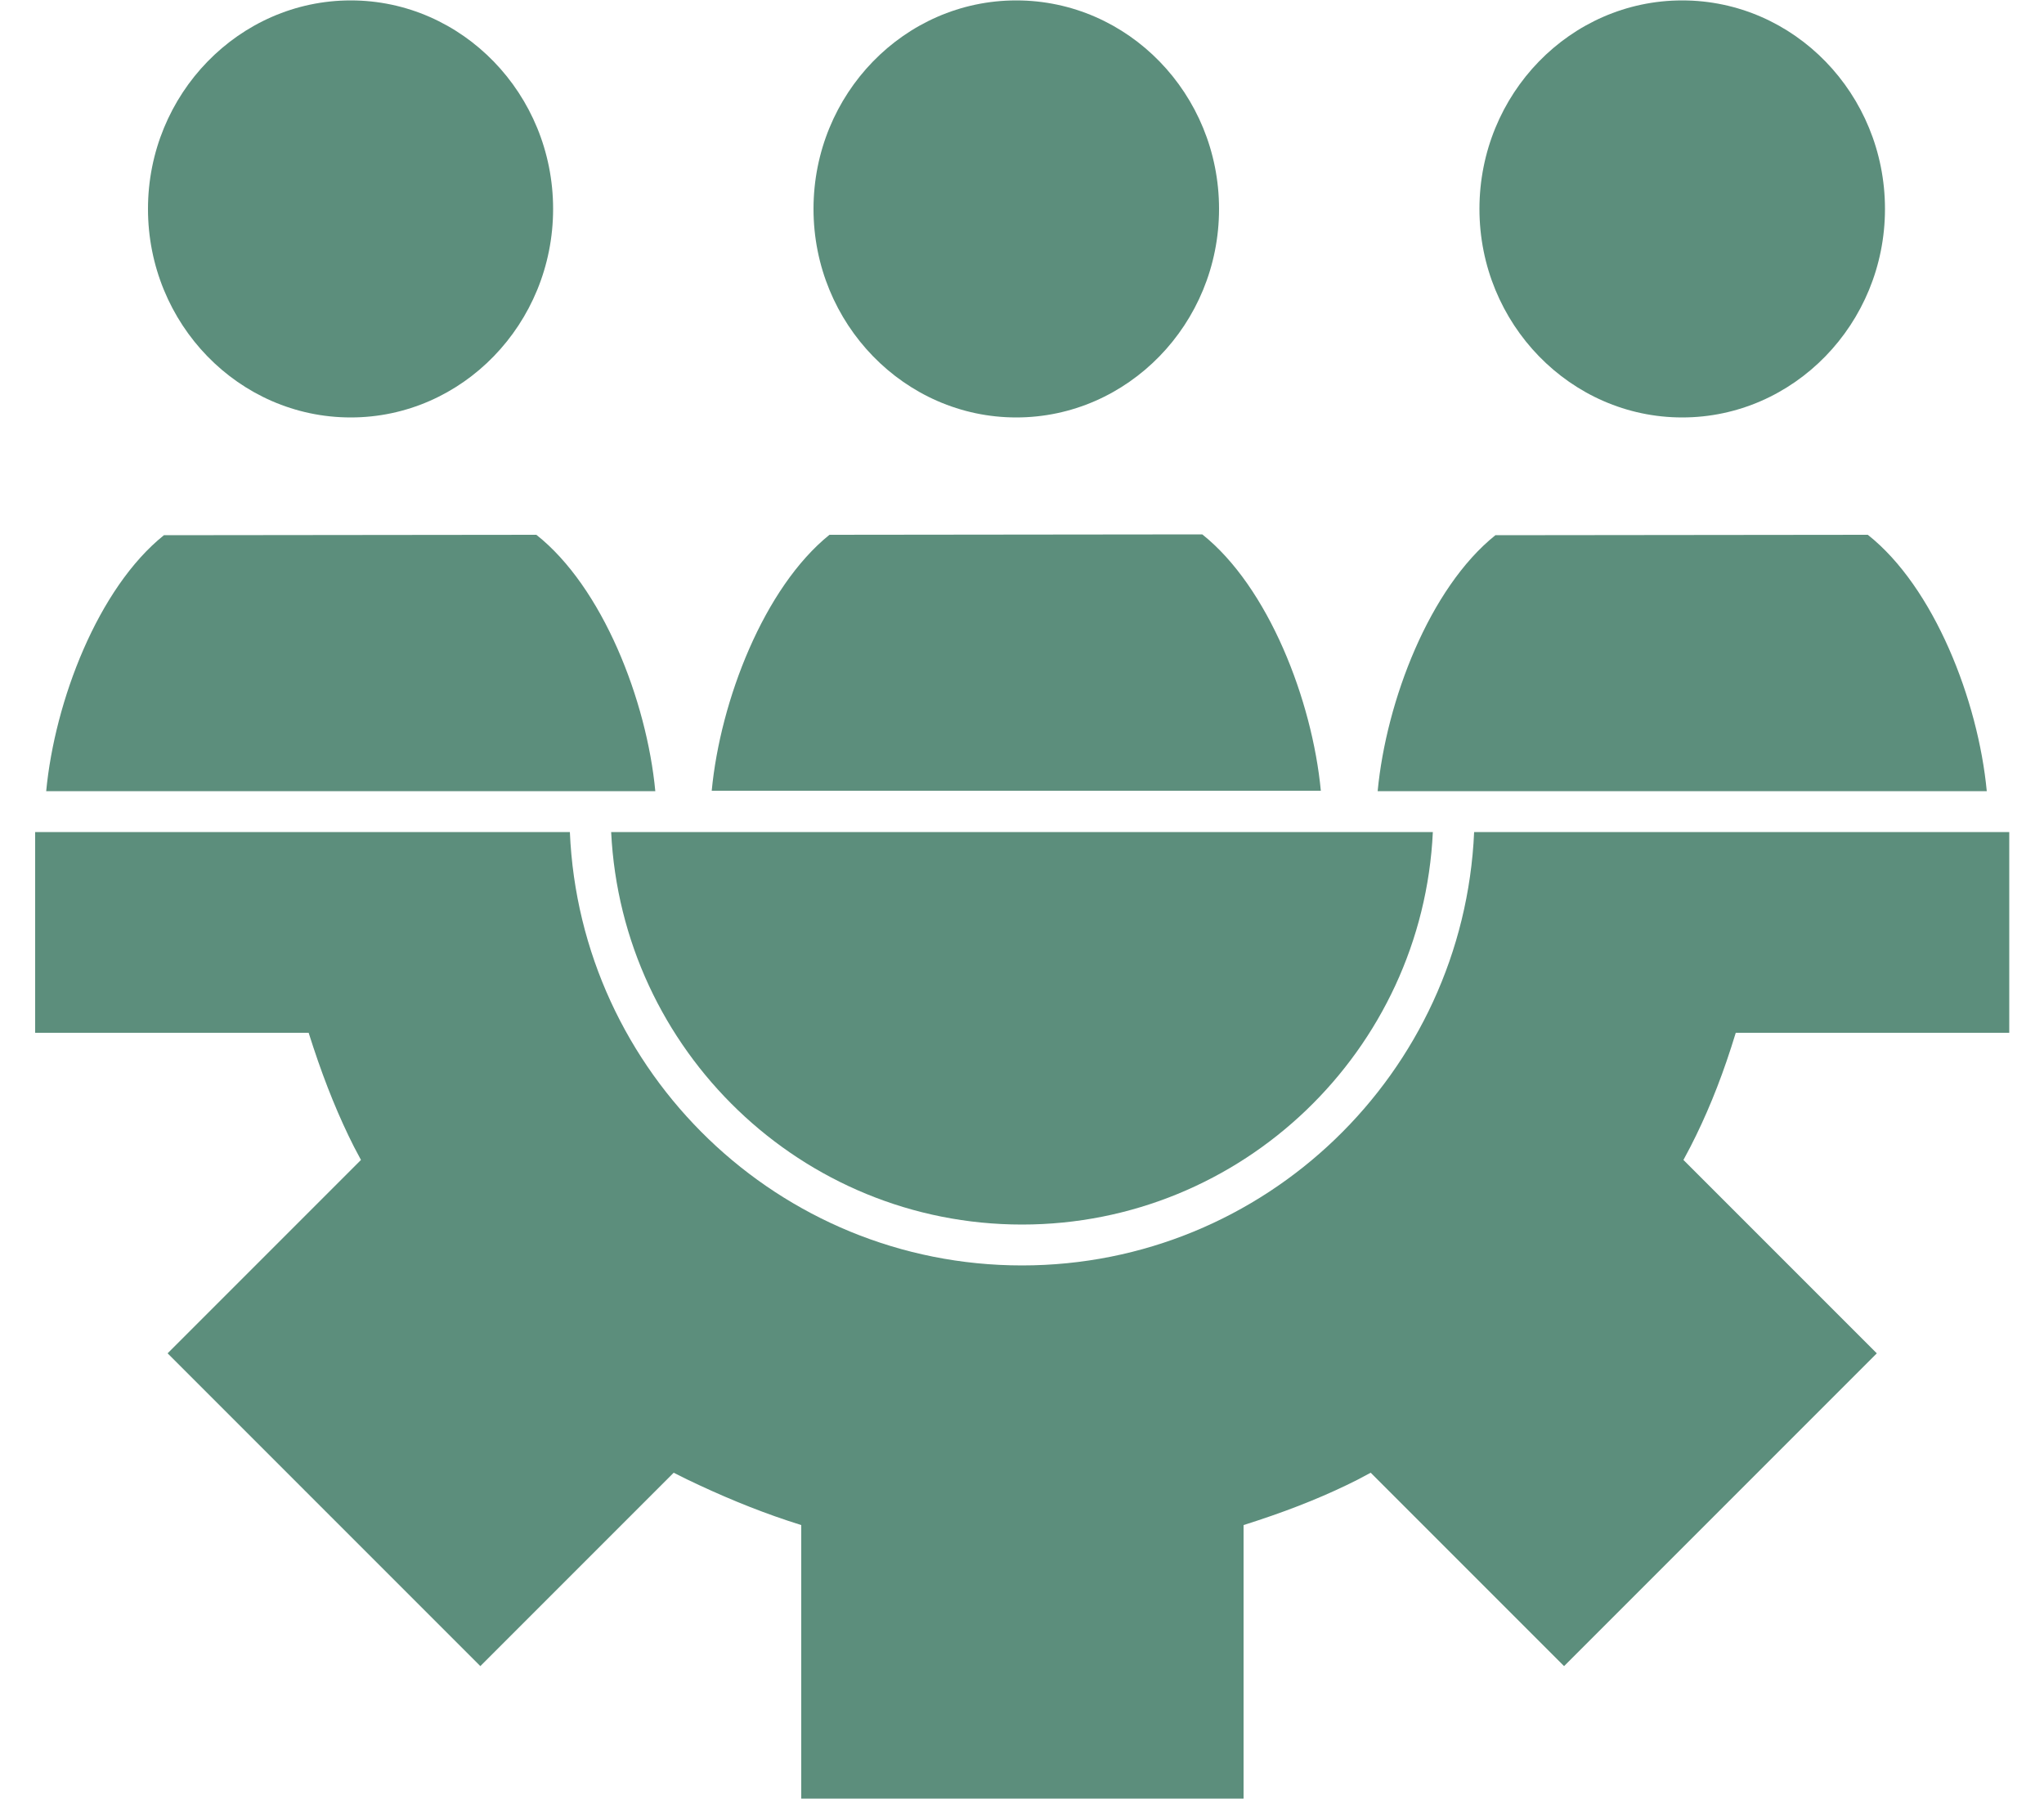
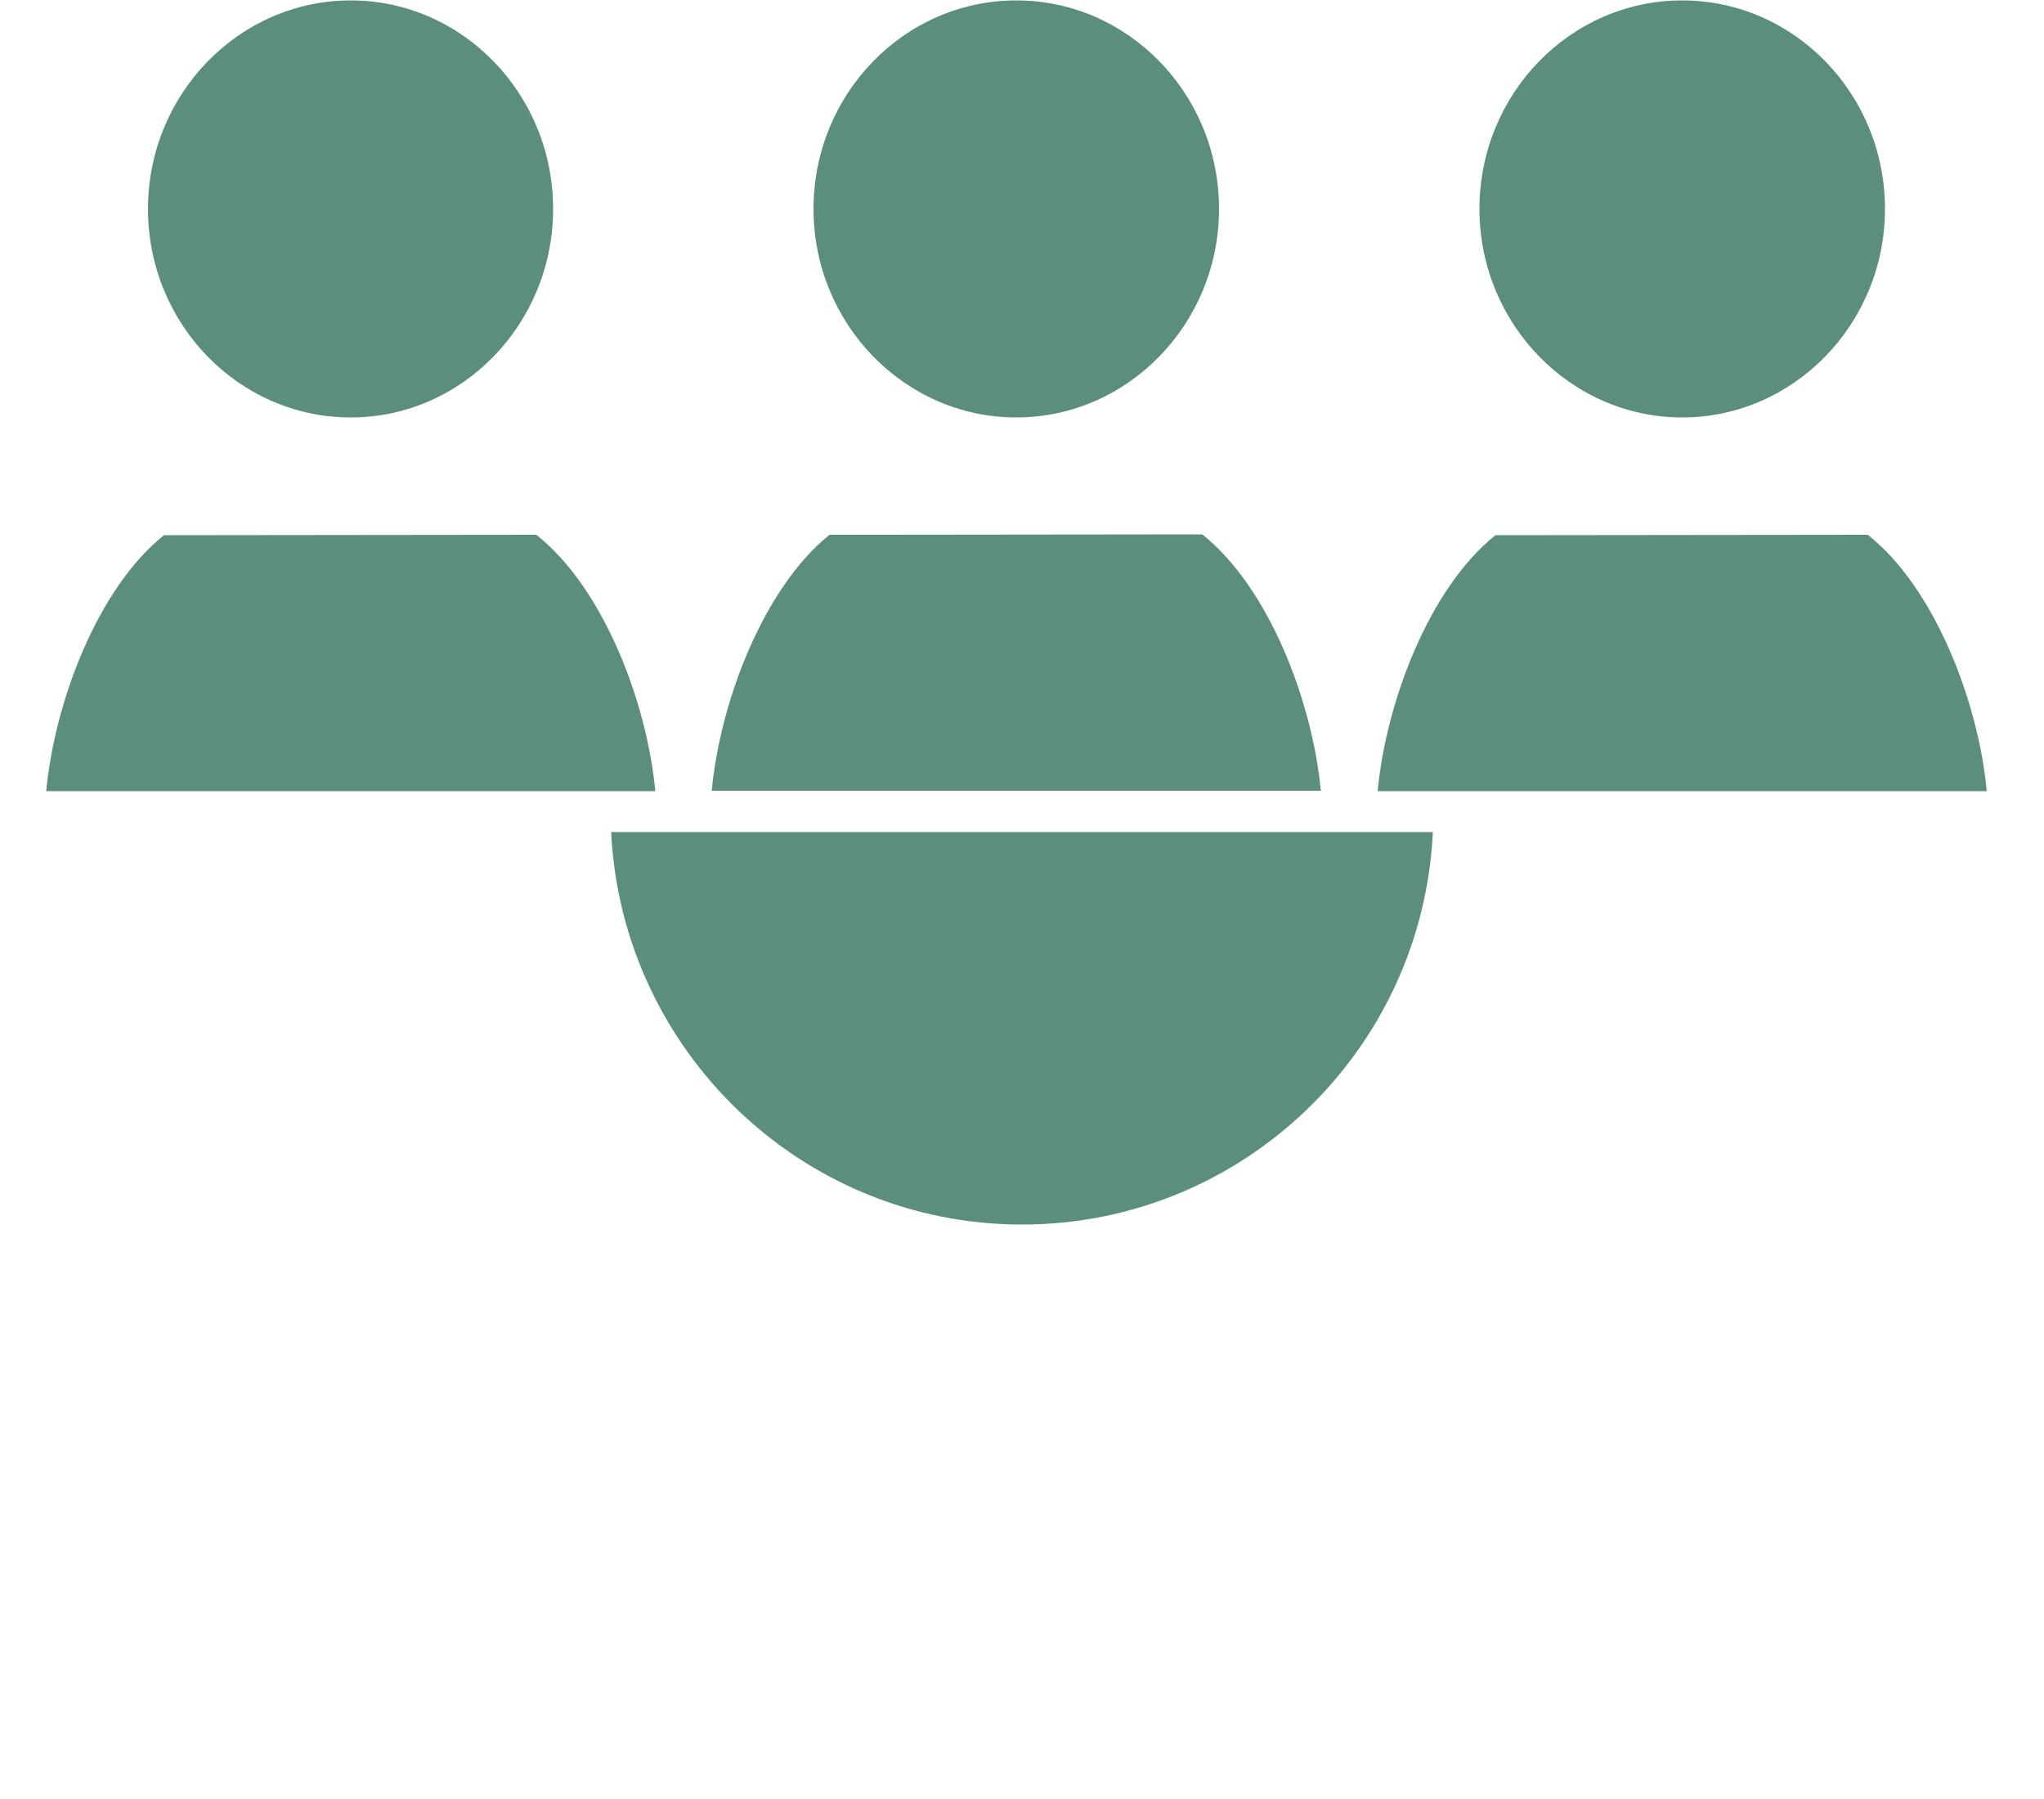
<svg xmlns="http://www.w3.org/2000/svg" height="44" viewBox="0 0 50 44" width="50">
  <g fill="#5c8e7c">
    <path d="m24.86 10.21c2.73 0 4.96-2.29 4.96-5.1s-2.22-5.1-4.96-5.1-4.96 2.29-4.96 5.1 2.23 5.1 4.96 5.1z" />
    <path d="m41.15 10.21c2.73 0 4.96-2.29 4.96-5.1s-2.22-5.1-4.96-5.1-4.96 2.29-4.96 5.1 2.23 5.1 4.96 5.1z" />
    <path d="m8.58 10.21c2.73 0 4.95-2.29 4.95-5.1s-2.22-5.1-4.95-5.1-4.96 2.29-4.96 5.1 2.22 5.1 4.96 5.1z" />
    <path d="m48.6 19.35c-.21-2.22-1.29-4.99-2.91-6.27l-9.11.01c-1.61 1.29-2.67 4.05-2.88 6.26h1.87z" />
    <path d="m29.41 13.07-9.12.01c-1.6 1.29-2.67 4.05-2.88 6.26h14.9c-.21-2.21-1.28-4.98-2.9-6.27z" />
-     <path d="m49.14 20.35h-13.08c-.26 5.9-5.12 10.6-11.06 10.6-5.95 0-10.81-4.71-11.06-10.6h-13.08v4.91h6.69l.11.34c.31.94.64 1.74 1 2.45l.17.32-4.73 4.73 7.65 7.65 4.73-4.73.32.16c.83.4 1.65.74 2.46 1.01l.34.11v6.69h10.82v-6.69l.34-.11c.94-.31 1.74-.64 2.45-1l.32-.17 4.73 4.73 7.65-7.65-4.73-4.73.17-.32c.38-.74.71-1.54 1-2.44l.11-.35h6.69v-4.91z" />
    <path d="m25 29.95c5.39 0 9.8-4.26 10.05-9.6h-1.68-.72-15.57-.72-1.41c.26 5.34 4.66 9.6 10.05 9.6z" />
    <path d="m16.03 19.35c-.21-2.22-1.29-4.99-2.91-6.27l-9.11.01c-1.61 1.29-2.67 4.05-2.88 6.26h13.8z" />
  </g>
</svg>